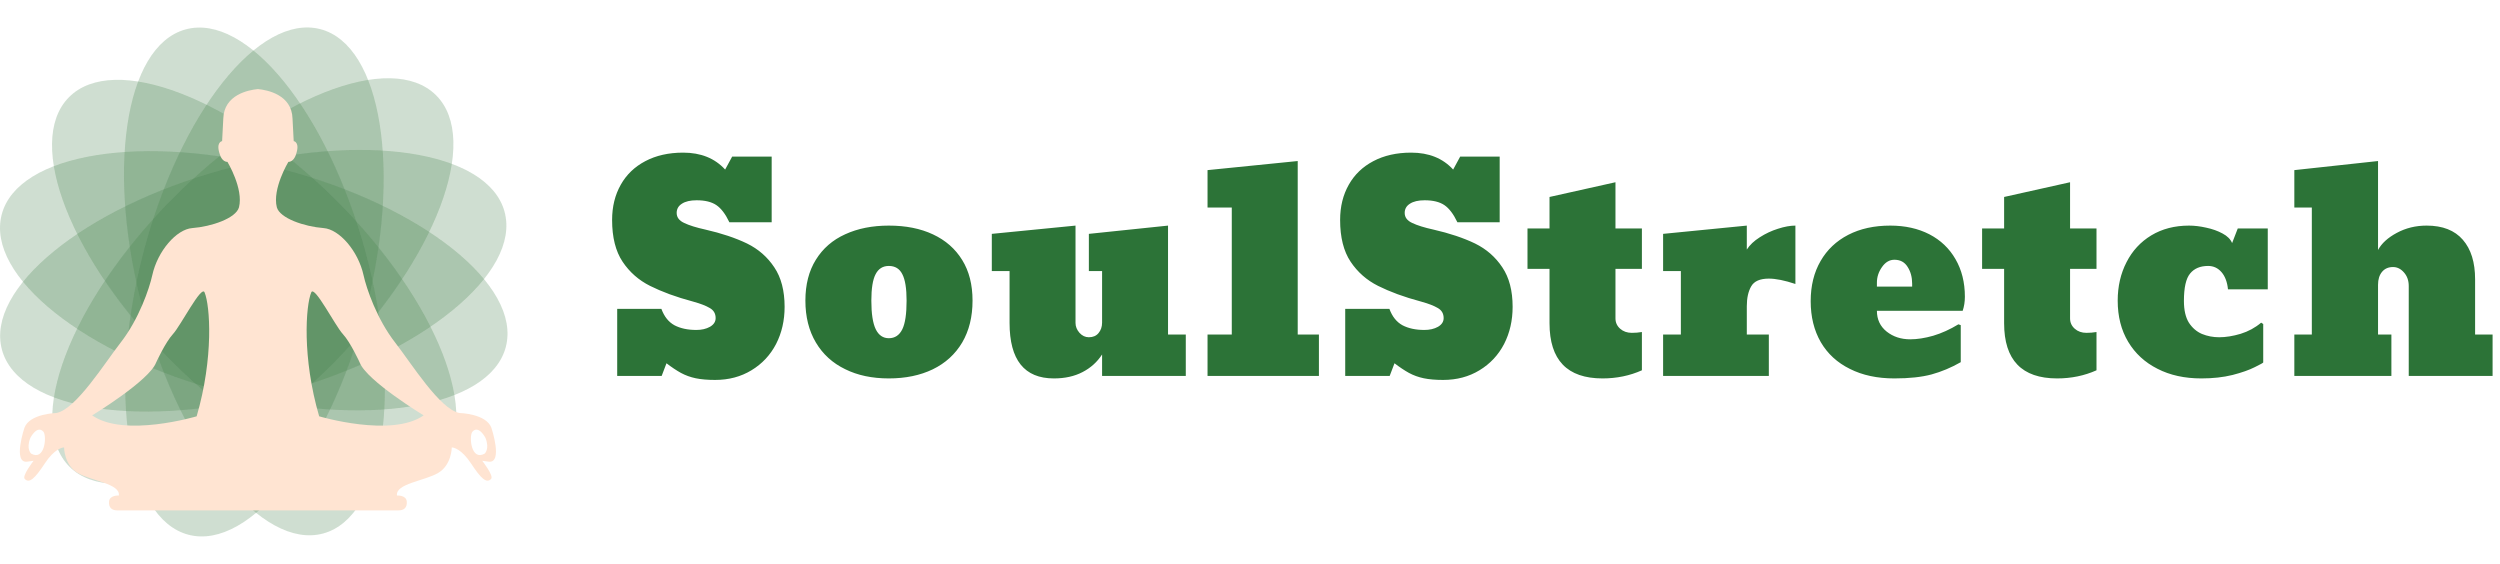
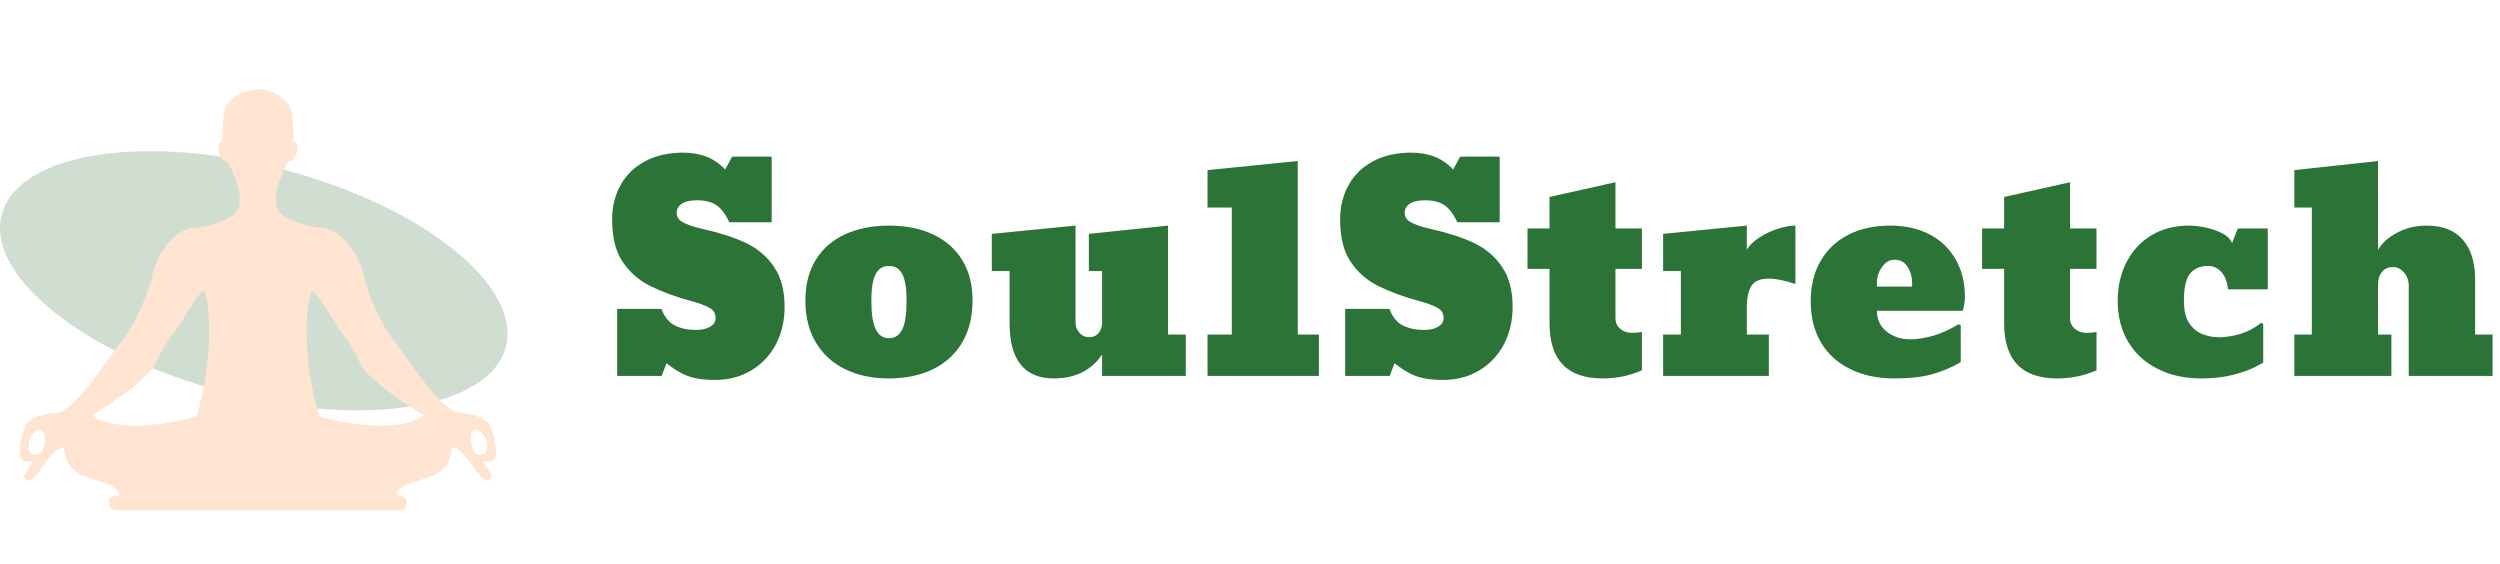
<svg xmlns="http://www.w3.org/2000/svg" width="266" height="60" viewBox="0 0 266 60" fill="none">
  <g opacity="0.9">
-     <path opacity="0.25" d="M38.894 33.103C42.77 18.248 40.621 4.816 34.093 3.103C27.565 1.389 19.13 12.042 15.253 26.897C11.377 41.752 13.526 55.184 20.054 56.897C26.582 58.611 35.017 47.958 38.894 33.103Z" fill="#2C7337" />
-     <path opacity="0.25" d="M38.856 26.704C42.905 41.512 40.912 54.968 34.404 56.758C27.896 58.547 19.338 47.993 15.289 33.185C11.24 18.376 13.234 4.92 19.741 3.13C26.249 1.341 34.807 11.895 38.856 26.704Z" fill="#2C7337" />
-     <path opacity="0.25" d="M35.635 21.183C46.525 31.977 51.507 44.63 46.763 49.443C42.019 54.257 29.346 49.408 18.457 38.614C7.567 27.819 2.586 15.166 7.329 10.353C12.073 5.54 24.746 10.388 35.635 21.183Z" fill="#2C7337" />
    <path opacity="0.25" d="M30.093 18.017C44.905 21.905 55.528 30.364 53.82 36.912C52.111 43.459 38.718 45.615 23.906 41.727C9.094 37.839 -1.528 29.38 0.18 22.832C1.889 16.285 15.282 14.13 30.093 18.017Z" fill="#2C7337" />
-     <path opacity="0.25" d="M23.715 18.055C38.481 13.994 51.898 15.993 53.683 22.52C55.467 29.047 44.944 37.63 30.178 41.69C15.412 45.751 1.995 43.752 0.211 37.225C-1.574 30.698 8.95 22.115 23.715 18.055Z" fill="#2C7337" />
-     <path opacity="0.25" d="M18.211 21.286C28.974 10.364 41.59 5.367 46.389 10.125C51.189 14.883 46.354 27.593 35.591 38.514C24.828 49.435 12.212 54.431 7.413 49.674C2.613 44.916 7.448 32.206 18.211 21.286Z" fill="#2C7337" />
  </g>
  <path d="M52.287 45.523C51.735 44.006 48.886 43.943 48.886 43.943C46.807 43.565 43.753 38.638 42.052 36.458C40.099 33.955 38.989 30.69 38.683 29.289C38.115 26.699 36.1 24.394 34.431 24.268C32.386 24.113 29.778 23.225 29.455 22.057C28.955 20.082 30.683 17.224 30.683 17.224C31.25 17.224 31.471 16.498 31.471 16.498C31.975 15.108 31.25 15.013 31.25 15.013L31.124 12.613C31.047 10.071 28.436 9.575 27.461 9.479V9.475C27.456 9.476 27.448 9.476 27.442 9.477C27.436 9.476 27.428 9.476 27.422 9.475V9.479C26.448 9.575 23.836 10.071 23.759 12.613L23.633 15.013C23.633 15.013 22.909 15.108 23.413 16.498C23.413 16.498 23.633 17.224 24.201 17.224C24.201 17.224 25.928 20.082 25.428 22.057C25.106 23.225 22.498 24.113 20.453 24.268C18.784 24.394 16.768 26.699 16.201 29.289C15.895 30.69 14.785 33.955 12.832 36.458C11.131 38.638 8.077 43.565 5.998 43.943C5.998 43.943 3.149 44.006 2.597 45.523C2.597 45.523 1.337 49.297 2.881 49.123L3.573 49.028C3.573 49.028 2.322 50.628 2.629 50.955C3.117 51.476 3.715 50.907 4.754 49.328C5.789 47.757 6.628 47.607 6.817 47.607C6.817 47.607 6.817 49.47 8.266 50.323C9.714 51.175 12.832 51.46 12.643 52.724C12.643 52.724 11.667 52.66 11.603 53.356C11.541 54.05 11.95 54.303 12.454 54.303H27.422H27.461H42.43C42.934 54.303 43.343 54.05 43.28 53.356C43.217 52.66 42.241 52.724 42.241 52.724C42.052 51.46 45.17 51.175 46.618 50.323C48.067 49.47 48.067 47.607 48.067 47.607C48.256 47.607 49.095 47.757 50.13 49.328C51.169 50.907 51.767 51.476 52.255 50.955C52.562 50.628 51.311 49.028 51.311 49.028L52.003 49.123C53.546 49.297 52.287 45.523 52.287 45.523ZM3.321 48.27C3.321 48.27 2.755 47.797 3.227 46.597C3.227 46.597 3.963 45.144 4.644 45.964C4.99 46.529 4.738 49.06 3.321 48.27ZM20.924 44.296C20.924 44.296 13.21 46.597 9.808 44.196C9.808 44.196 15.886 40.501 16.611 38.574C16.611 38.574 17.587 36.427 18.405 35.542C19.224 34.658 21.428 30.315 21.764 31.105C22.355 32.502 22.75 38.043 20.924 44.296ZM33.96 44.296C32.133 38.043 32.529 32.502 33.12 31.105C33.455 30.315 35.659 34.658 36.478 35.542C37.297 36.427 38.273 38.574 38.273 38.574C38.997 40.501 45.075 44.196 45.075 44.196C41.674 46.597 33.96 44.296 33.96 44.296ZM51.562 48.27C50.145 49.06 49.894 46.529 50.24 45.964C50.921 45.144 51.657 46.597 51.657 46.597C52.129 47.797 51.562 48.27 51.562 48.27Z" fill="#FFE4D2" />
  <path d="M76.085 40.425C75.284 40.425 74.601 40.366 74.034 40.249C73.468 40.132 72.94 39.941 72.452 39.678C71.974 39.414 71.461 39.072 70.914 38.652L70.401 40H65.67V32.866H70.372C70.675 33.687 71.139 34.268 71.764 34.609C72.398 34.941 73.175 35.107 74.093 35.107C74.659 35.107 75.143 34.995 75.543 34.77C75.943 34.536 76.144 34.228 76.144 33.848C76.144 33.369 75.939 33.013 75.528 32.778C75.118 32.534 74.542 32.31 73.8 32.105C72.853 31.851 71.993 31.582 71.222 31.299C70.46 31.016 69.776 30.723 69.171 30.42C67.96 29.814 66.983 28.955 66.241 27.842C65.499 26.729 65.128 25.249 65.128 23.403C65.128 21.987 65.436 20.737 66.051 19.653C66.656 18.579 67.525 17.744 68.658 17.148C69.801 16.543 71.144 16.24 72.686 16.24C74.571 16.24 76.061 16.841 77.154 18.042L77.901 16.665H82.106V23.652H77.608C77.189 22.773 76.725 22.163 76.217 21.821C75.709 21.48 75.011 21.309 74.122 21.309C73.448 21.309 72.926 21.431 72.555 21.675C72.184 21.909 71.998 22.236 71.998 22.656C71.998 23.125 72.267 23.481 72.804 23.726C73.331 23.98 74.083 24.214 75.06 24.429C76.769 24.819 78.243 25.312 79.483 25.908C80.694 26.504 81.661 27.349 82.384 28.442C83.116 29.526 83.482 30.928 83.482 32.647C83.482 34.102 83.18 35.42 82.574 36.602C81.959 37.783 81.085 38.716 79.952 39.399C78.829 40.083 77.54 40.425 76.085 40.425ZM94.571 40.264C92.794 40.264 91.246 39.937 89.928 39.282C88.59 38.638 87.55 37.69 86.808 36.44C86.065 35.19 85.694 33.706 85.694 31.987C85.694 30.278 86.065 28.828 86.808 27.637C87.55 26.436 88.59 25.532 89.928 24.927C91.266 24.311 92.814 24.004 94.571 24.004C96.378 24.004 97.945 24.316 99.273 24.941C100.611 25.566 101.646 26.475 102.379 27.666C103.111 28.848 103.478 30.288 103.478 31.987C103.478 33.706 103.111 35.19 102.379 36.44C101.637 37.69 100.592 38.643 99.244 39.297C97.906 39.941 96.349 40.264 94.571 40.264ZM94.571 35.986C95.216 35.986 95.694 35.669 96.007 35.034C96.31 34.419 96.461 33.403 96.461 31.987C96.461 30.689 96.31 29.751 96.007 29.175C95.714 28.589 95.235 28.296 94.571 28.296C93.936 28.296 93.468 28.589 93.165 29.175C92.862 29.751 92.711 30.689 92.711 31.987C92.711 33.374 92.867 34.39 93.18 35.034C93.492 35.669 93.956 35.986 94.571 35.986ZM112.135 40.264C108.99 40.264 107.418 38.296 107.418 34.36V28.838H105.528V24.883L114.435 24.004V34.36C114.435 34.741 114.576 35.093 114.859 35.415C115.143 35.727 115.475 35.884 115.855 35.884C116.295 35.884 116.637 35.737 116.881 35.444C117.135 35.142 117.262 34.77 117.262 34.331V28.838H115.855V24.883L124.278 24.004V35.591H126.168V40H117.262V37.715C116.744 38.516 116.051 39.141 115.182 39.59C114.322 40.039 113.307 40.264 112.135 40.264ZM140.333 35.591V40H128.482V35.591H131.061V22.085H128.482V18.101L138.077 17.134V35.591H140.333ZM153.546 40.425C152.745 40.425 152.062 40.366 151.495 40.249C150.929 40.132 150.401 39.941 149.913 39.678C149.435 39.414 148.922 39.072 148.375 38.652L147.862 40H143.131V32.866H147.833C148.136 33.687 148.6 34.268 149.225 34.609C149.859 34.941 150.636 35.107 151.554 35.107C152.12 35.107 152.604 34.995 153.004 34.77C153.404 34.536 153.604 34.228 153.604 33.848C153.604 33.369 153.399 33.013 152.989 32.778C152.579 32.534 152.003 32.31 151.261 32.105C150.313 31.851 149.454 31.582 148.683 31.299C147.921 31.016 147.237 30.723 146.632 30.42C145.421 29.814 144.444 28.955 143.702 27.842C142.96 26.729 142.589 25.249 142.589 23.403C142.589 21.987 142.896 20.737 143.512 19.653C144.117 18.579 144.986 17.744 146.119 17.148C147.262 16.543 148.604 16.24 150.147 16.24C152.032 16.24 153.521 16.841 154.615 18.042L155.362 16.665H159.566V23.652H155.069C154.649 22.773 154.186 22.163 153.678 21.821C153.17 21.48 152.472 21.309 151.583 21.309C150.909 21.309 150.387 21.431 150.016 21.675C149.645 21.909 149.459 22.236 149.459 22.656C149.459 23.125 149.728 23.481 150.265 23.726C150.792 23.98 151.544 24.214 152.521 24.429C154.229 24.819 155.704 25.312 156.944 25.908C158.155 26.504 159.122 27.349 159.845 28.442C160.577 29.526 160.943 30.928 160.943 32.647C160.943 34.102 160.641 35.42 160.035 36.602C159.42 37.783 158.546 38.716 157.413 39.399C156.29 40.083 155.001 40.425 153.546 40.425ZM170.509 40.264C166.749 40.264 164.869 38.306 164.869 34.39V28.604H162.525V24.311H164.869V20.957L171.886 19.39V24.311H174.698V28.604H171.886V33.877C171.886 34.316 172.052 34.683 172.384 34.976C172.716 35.269 173.131 35.415 173.629 35.415C173.99 35.415 174.347 35.386 174.698 35.327V39.399C173.409 39.976 172.013 40.264 170.509 40.264ZM188.204 40H176.954V35.591H178.844V28.838H176.954V24.883L185.86 24.004V26.553C186.173 26.064 186.632 25.63 187.237 25.249C187.843 24.858 188.487 24.556 189.171 24.341C189.864 24.116 190.484 24.004 191.031 24.004V30.215C189.889 29.834 188.946 29.644 188.204 29.644C187.267 29.644 186.642 29.917 186.329 30.464C186.017 31.001 185.86 31.709 185.86 32.588V35.591H188.204V40ZM201.563 40.264C199.747 40.264 198.17 39.927 196.832 39.253C195.484 38.589 194.449 37.637 193.727 36.397C193.014 35.156 192.657 33.706 192.657 32.046C192.657 30.405 193.009 28.98 193.712 27.769C194.405 26.567 195.387 25.64 196.656 24.985C197.926 24.331 199.415 24.004 201.124 24.004C202.696 24.004 204.083 24.311 205.284 24.927C206.485 25.552 207.413 26.436 208.067 27.578C208.731 28.721 209.063 30.054 209.063 31.577C209.063 32.105 208.985 32.602 208.829 33.071H199.703C199.703 33.989 200.05 34.727 200.743 35.283C201.437 35.83 202.271 36.103 203.248 36.103C203.99 36.103 204.806 35.977 205.694 35.723C206.583 35.459 207.477 35.054 208.375 34.507L208.624 34.595V38.535C207.618 39.111 206.583 39.546 205.519 39.839C204.464 40.122 203.146 40.264 201.563 40.264ZM199.703 30.068V30.493H203.453V30.186C203.453 29.492 203.292 28.896 202.97 28.398C202.657 27.891 202.188 27.637 201.563 27.637C201.046 27.637 200.606 27.895 200.245 28.413C199.884 28.921 199.703 29.473 199.703 30.068ZM218.878 40.264C215.118 40.264 213.238 38.306 213.238 34.39V28.604H210.895V24.311H213.238V20.957L220.255 19.39V24.311H223.067V28.604H220.255V33.877C220.255 34.316 220.421 34.683 220.753 34.976C221.085 35.269 221.5 35.415 221.998 35.415C222.359 35.415 222.716 35.386 223.067 35.327V39.399C221.778 39.976 220.382 40.264 218.878 40.264ZM234.229 40.264C232.442 40.264 230.885 39.922 229.557 39.238C228.219 38.565 227.179 37.607 226.437 36.367C225.694 35.127 225.323 33.667 225.323 31.987C225.323 30.474 225.636 29.111 226.261 27.9C226.876 26.689 227.755 25.737 228.897 25.044C230.05 24.351 231.388 24.004 232.911 24.004C233.487 24.004 234.098 24.077 234.742 24.224C235.387 24.36 235.963 24.565 236.471 24.839C236.988 25.112 237.33 25.454 237.496 25.864L238.097 24.311H241.29V30.786H237.057C236.979 30.005 236.749 29.395 236.368 28.955C235.987 28.516 235.514 28.296 234.947 28.296C234.107 28.296 233.468 28.564 233.028 29.102C232.589 29.629 232.369 30.601 232.369 32.017C232.369 32.993 232.545 33.765 232.896 34.331C233.258 34.888 233.722 35.288 234.288 35.532C234.864 35.767 235.475 35.884 236.119 35.884C236.822 35.884 237.584 35.762 238.404 35.518C239.225 35.264 239.952 34.868 240.587 34.331L240.807 34.477V38.565C240.807 38.603 240.509 38.77 239.913 39.062C239.317 39.365 238.526 39.644 237.54 39.898C236.554 40.142 235.45 40.264 234.229 40.264ZM254.444 40H244.117V35.591H245.978V22.085H244.117V18.101L253.023 17.134V26.597C253.404 25.894 254.068 25.288 255.016 24.78C255.973 24.263 257.032 24.004 258.194 24.004C259.894 24.004 261.178 24.507 262.047 25.513C262.916 26.509 263.351 27.91 263.351 29.717V35.591H265.211V40H256.29V30.435C256.29 29.849 256.119 29.365 255.777 28.984C255.445 28.604 255.06 28.413 254.62 28.413C254.122 28.413 253.731 28.584 253.448 28.926C253.165 29.268 253.023 29.727 253.023 30.303V35.591H254.444V40Z" fill="#2C7337" />
</svg>